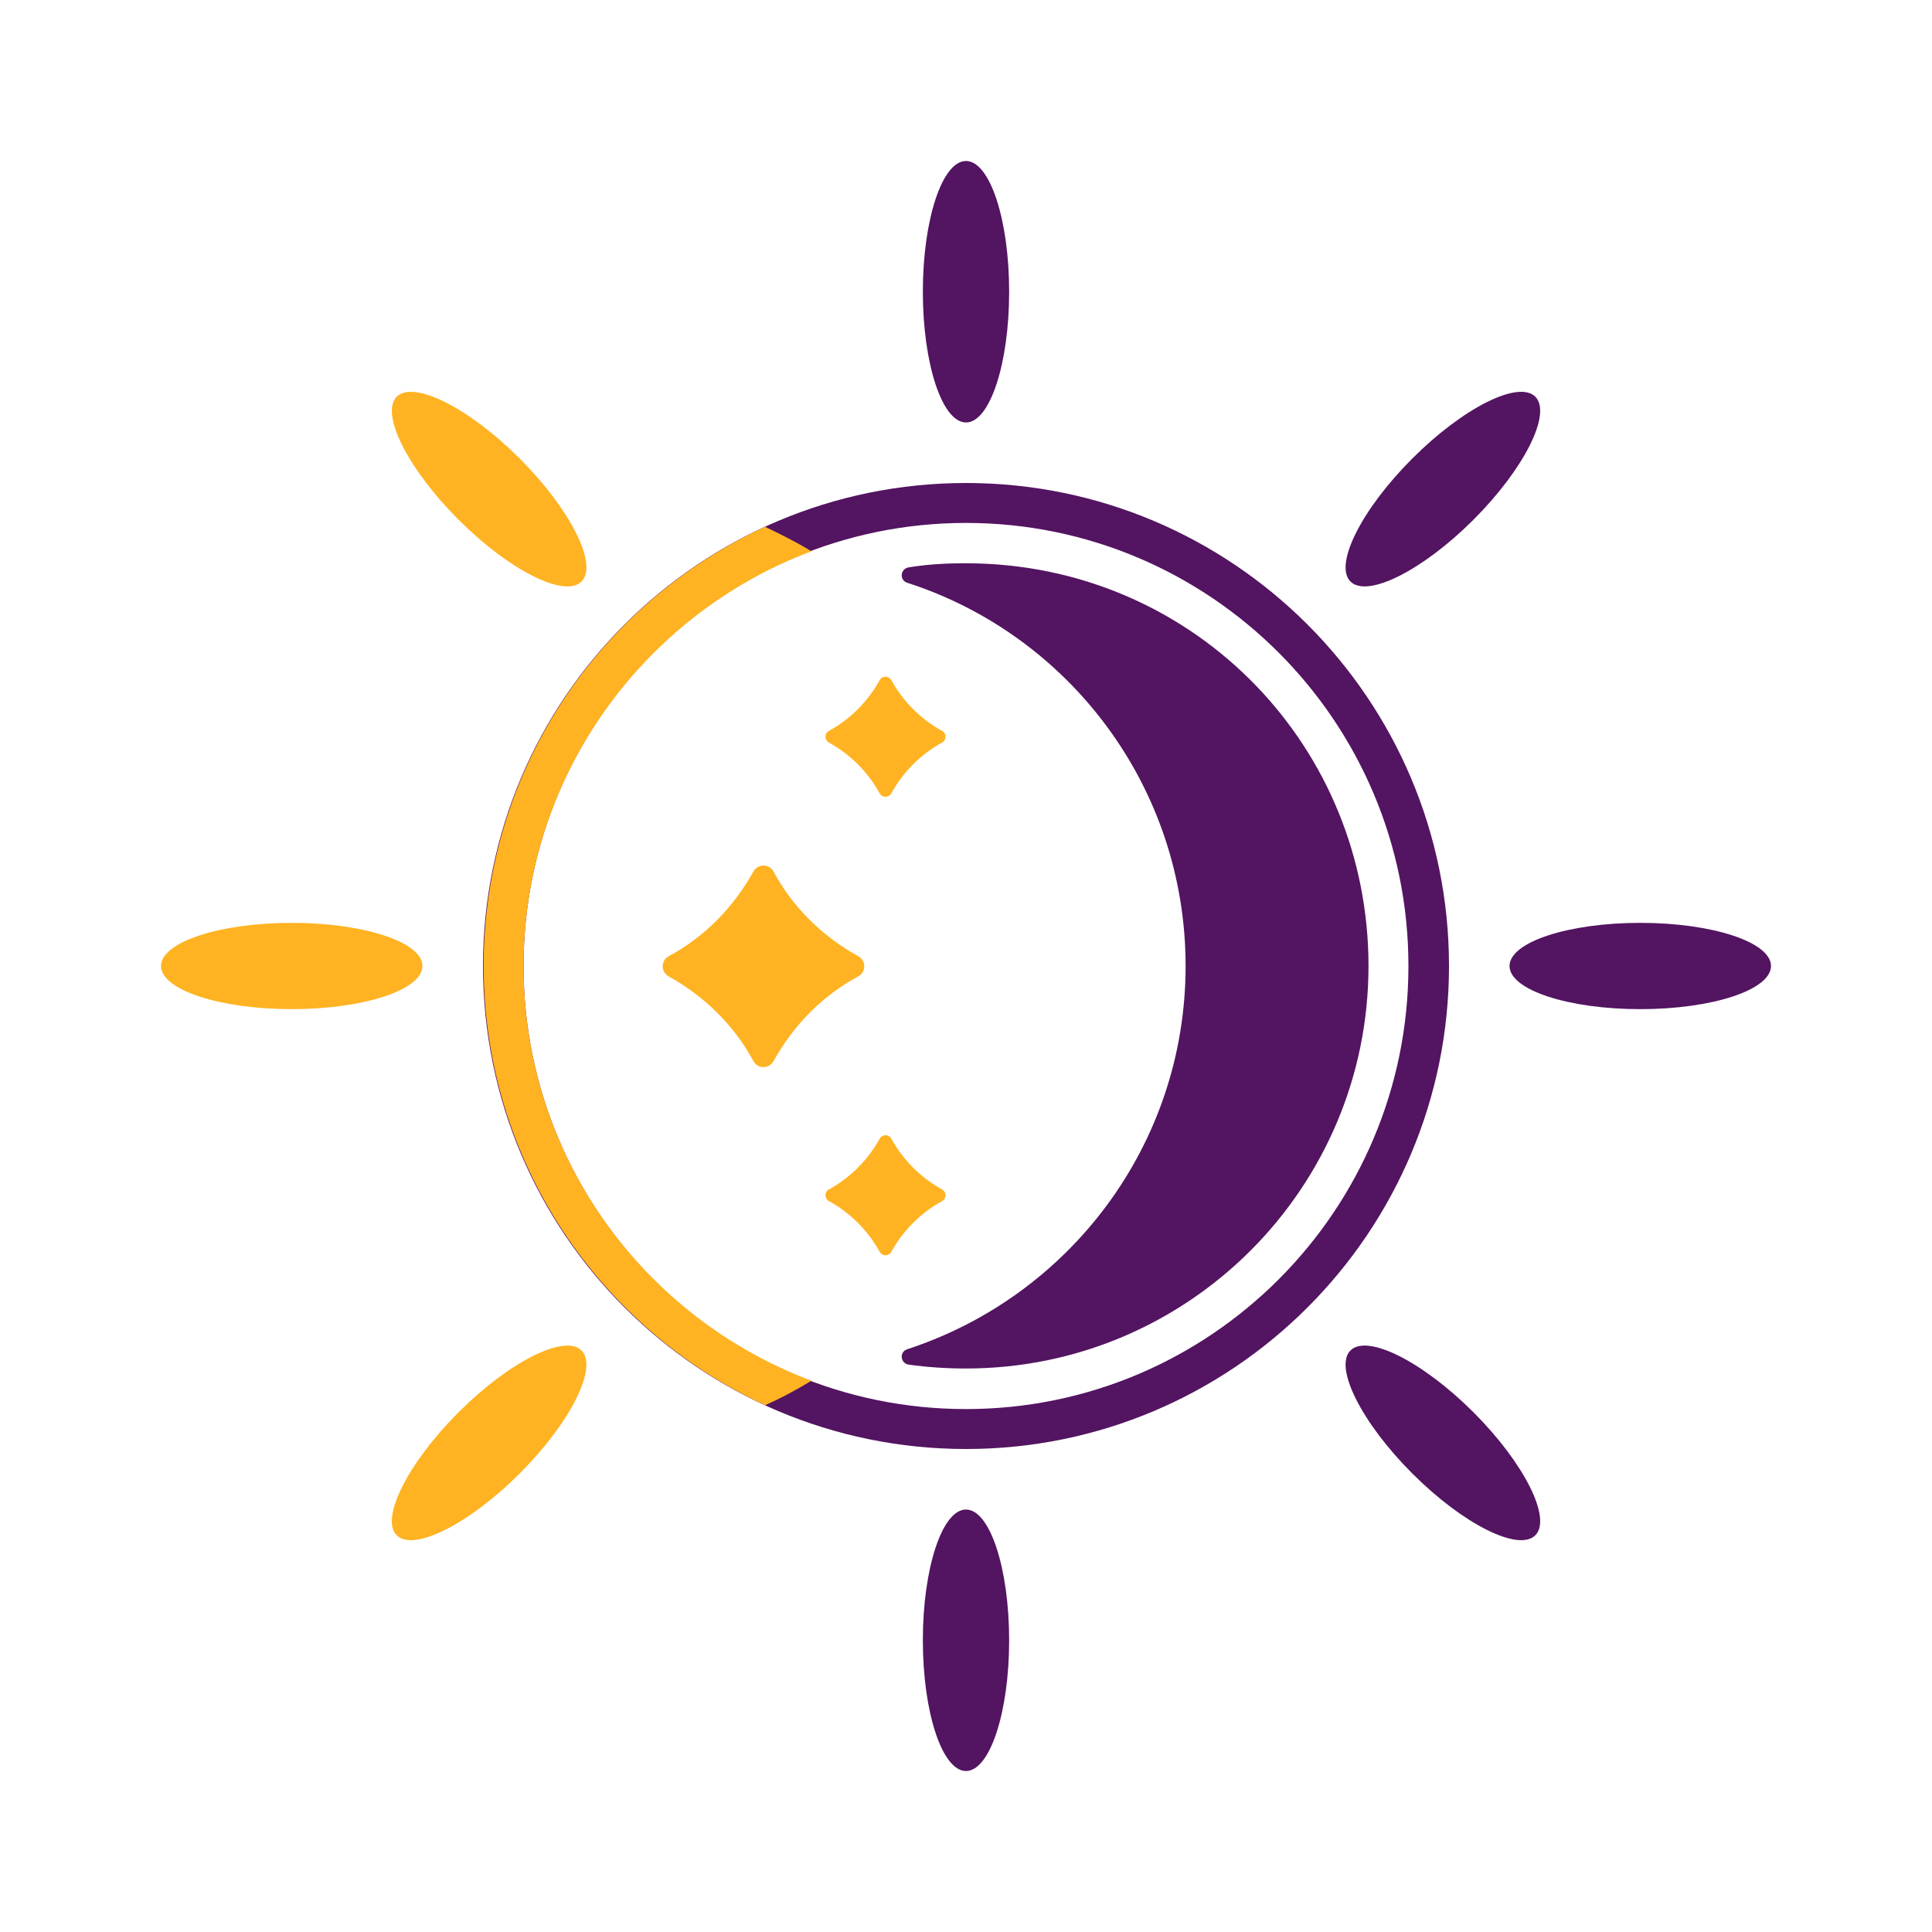
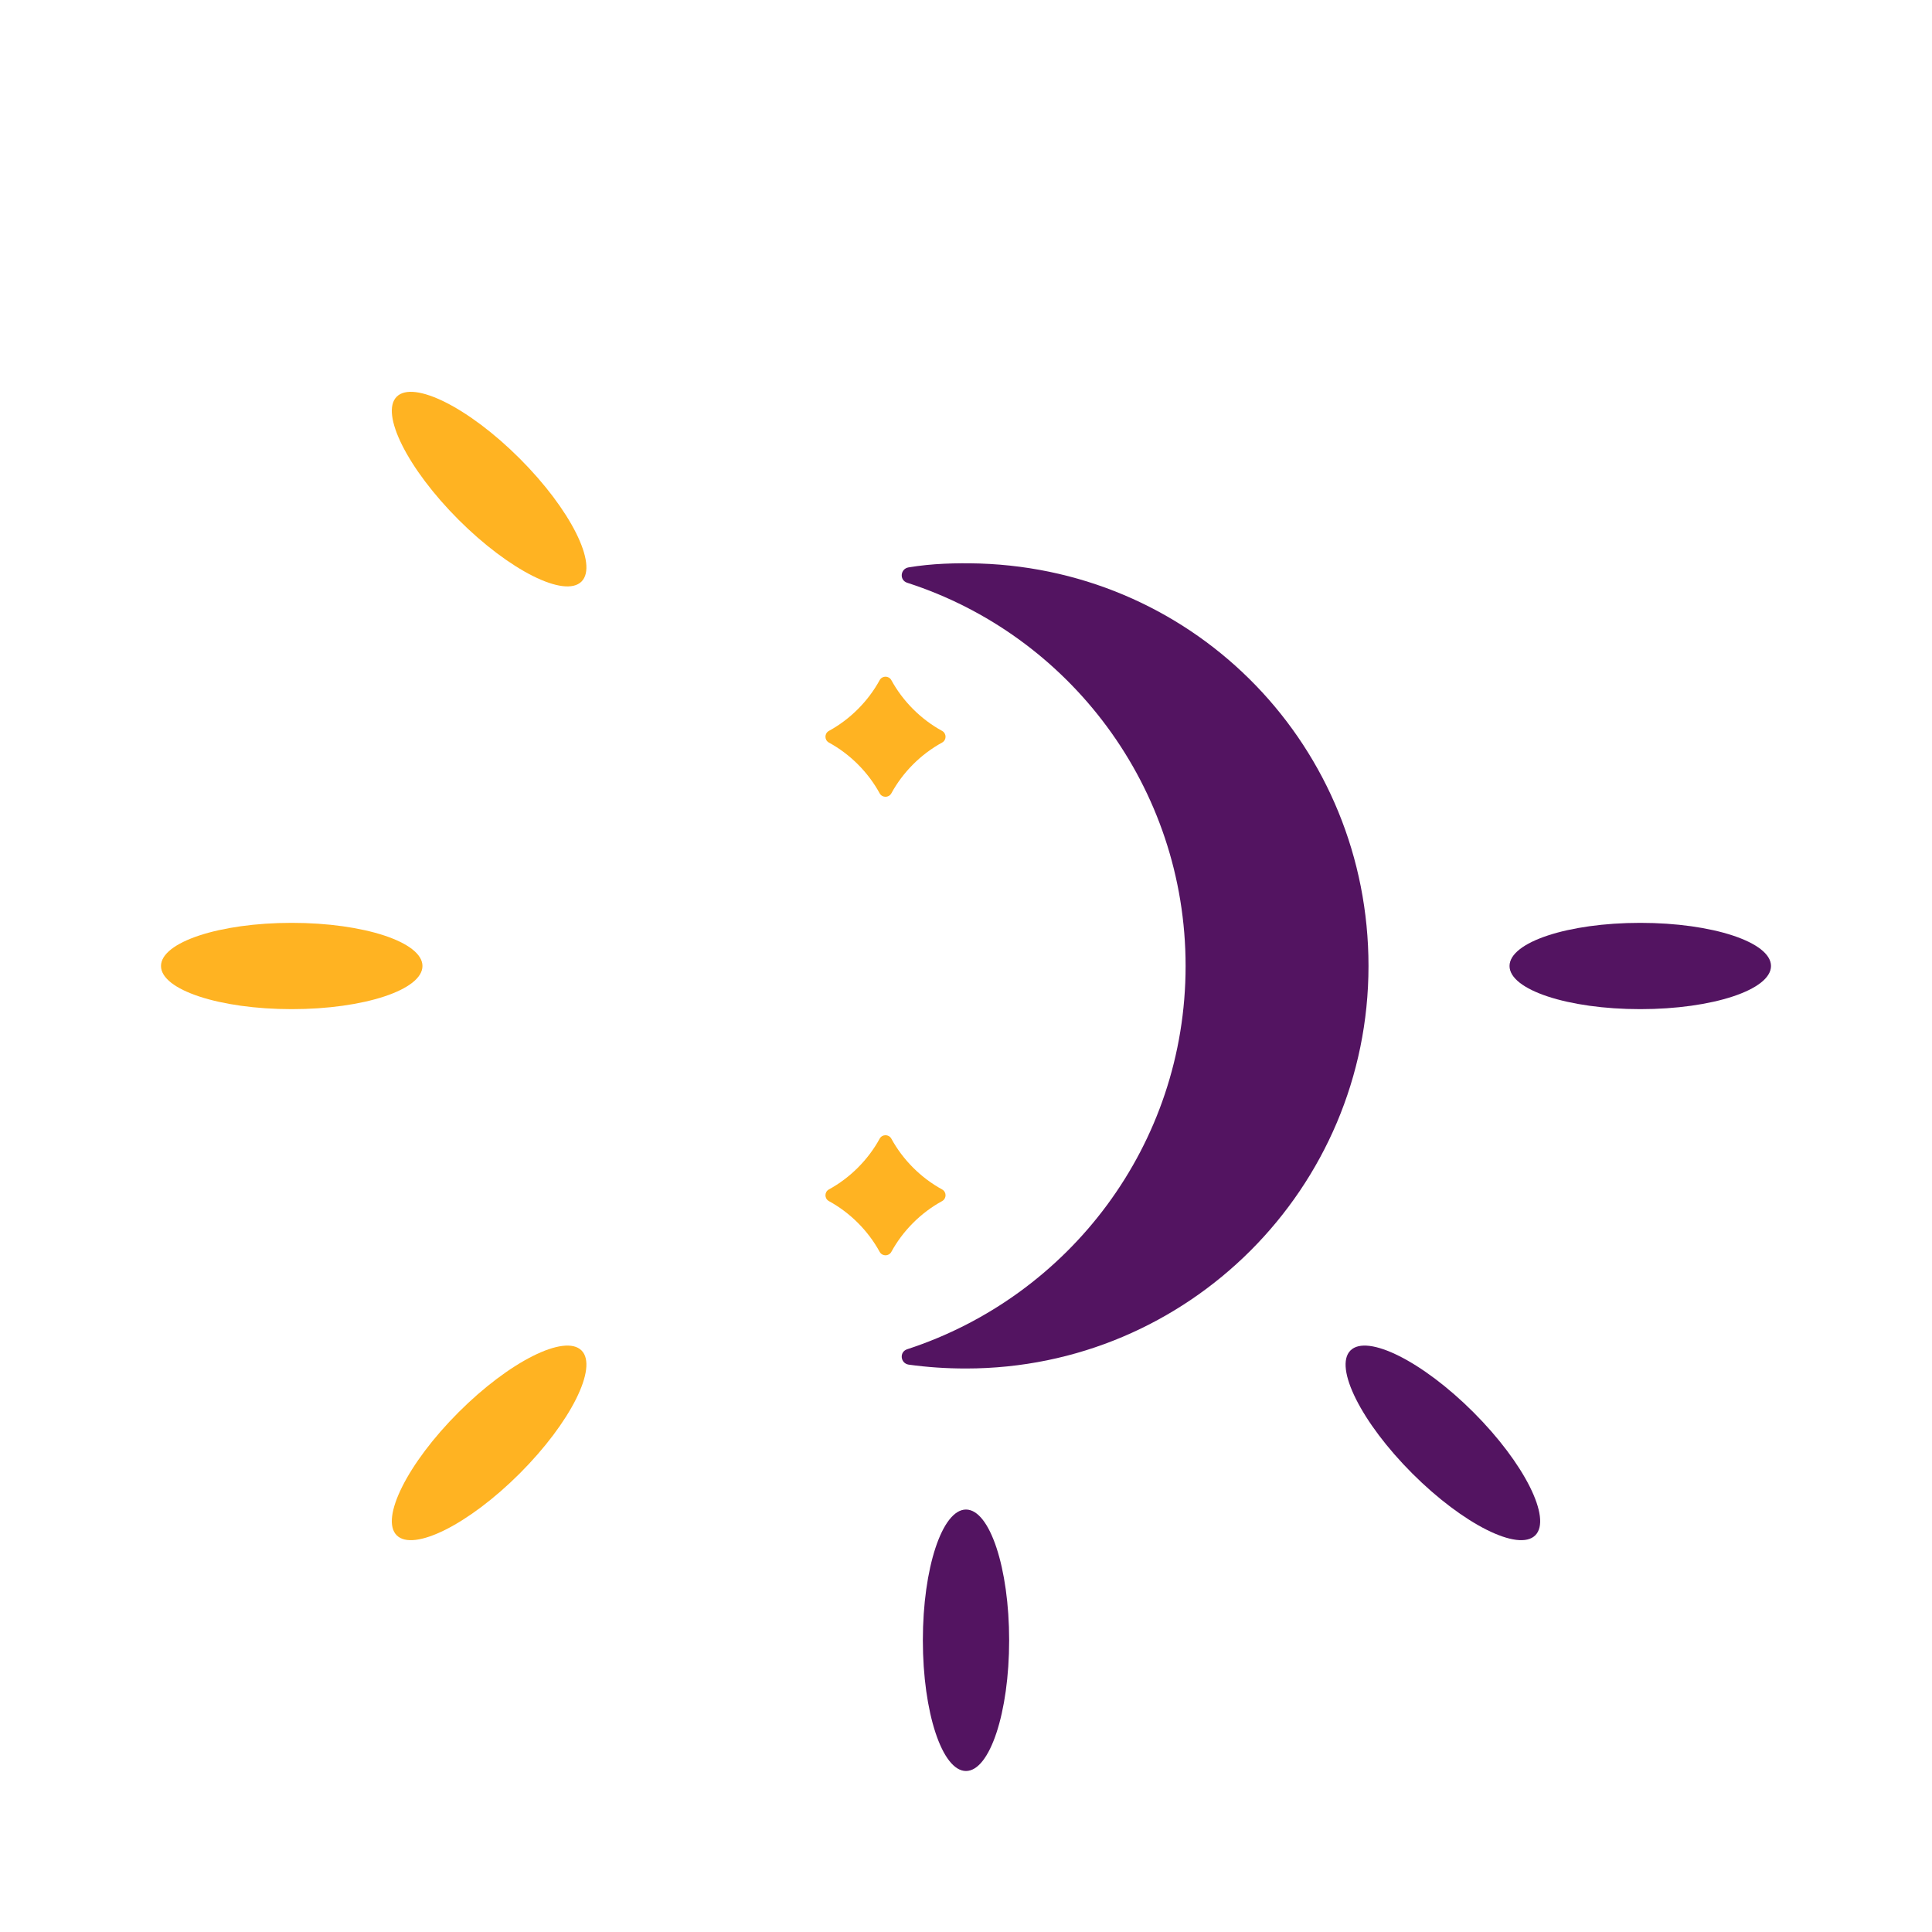
<svg xmlns="http://www.w3.org/2000/svg" viewBox="0 0 30 30" data-name="层 1" id="_层_1">
  <defs>
    <style>
      .cls-1 {
        fill: #ffb322;
      }

      .cls-2 {
        fill: #531461;
      }
    </style>
  </defs>
-   <path d="M15,22.5c-4.14,0-7.5-3.36-7.5-7.5s3.36-7.5,7.5-7.5,7.5,3.36,7.5,7.5-3.36,7.5-7.5,7.5ZM15,8.12c-3.79,0-6.87,3.08-6.87,6.88s3.08,6.88,6.87,6.88,6.87-3.08,6.87-6.88-3.08-6.88-6.87-6.88Z" class="cls-2" />
  <ellipse ry=".67" rx="2.03" cy="15" cx="25.47" class="cls-2" />
  <ellipse ry=".67" rx="2.03" cy="15" cx="4.53" class="cls-1" />
-   <path d="M15,2.5c.37,0,.67.91.67,2.03s-.3,2.03-.67,2.03-.67-.91-.67-2.03.3-2.03.67-2.03Z" class="cls-2" />
  <path d="M15,23.44c.37,0,.67.91.67,2.03s-.3,2.03-.67,2.03-.67-.91-.67-2.03.3-2.03.67-2.03Z" class="cls-2" />
  <path d="M23.84,23.84c-.26.26-1.12-.17-1.91-.96-.79-.79-1.22-1.65-.96-1.91.26-.26,1.12.17,1.91.96s1.22,1.65.96,1.91Z" class="cls-2" />
  <path d="M9.03,9.03c-.26.26-1.12-.17-1.91-.96-.79-.79-1.22-1.65-.96-1.91s1.12.17,1.91.96c.79.79,1.22,1.65.96,1.91Z" class="cls-1" />
-   <path d="M23.84,6.16c.26.26-.17,1.12-.96,1.91-.79.79-1.65,1.22-1.91.96-.26-.26.17-1.12.96-1.91.79-.79,1.65-1.22,1.91-.96Z" class="cls-2" />
  <path d="M9.03,20.97c.26.26-.17,1.12-.96,1.91-.79.79-1.65,1.22-1.91.96s.17-1.12.96-1.91,1.65-1.22,1.91-.96Z" class="cls-1" />
-   <path d="M8.13,15c0-2.94,1.86-5.46,4.47-6.44-.23-.14-.47-.26-.72-.38-2.58,1.19-4.37,3.79-4.37,6.82s1.8,5.63,4.37,6.82c.25-.11.49-.24.72-.38-2.61-.98-4.47-3.49-4.47-6.44Z" class="cls-1" />
  <path d="M15.21,8.75c-.37-.01-.74,0-1.1.06-.13.02-.15.2-.02.24,2.51.81,4.32,3.17,4.32,5.95s-1.81,5.13-4.32,5.95c-.13.04-.11.22.02.24.29.04.58.06.89.06,3.45,0,6.25-2.8,6.25-6.25,0-3.39-2.65-6.14-6.04-6.25Z" class="cls-2" />
-   <path d="M13.33,14.85h0c.12.07.12.24,0,.31h0c-.56.3-1.01.76-1.32,1.32h0c-.07.12-.24.12-.31,0h0c-.3-.56-.76-1.01-1.32-1.32h0c-.12-.07-.12-.24,0-.31h0c.56-.3,1.01-.76,1.32-1.32h0c.07-.12.24-.12.31,0h0c.3.56.76,1.01,1.32,1.32Z" class="cls-1" />
  <path d="M14.63,11.35h0c.07.04.07.14,0,.18h0c-.33.18-.61.46-.79.79h0c-.04.07-.14.07-.18,0h0c-.18-.33-.46-.61-.79-.79h0c-.07-.04-.07-.14,0-.18h0c.33-.18.61-.46.79-.79h0c.04-.07.14-.07.18,0h0c.18.33.46.61.79.79Z" class="cls-1" />
-   <path d="M14.63,18.47h0c.07.04.07.14,0,.18h0c-.33.18-.61.46-.79.79h0c-.04.07-.14.07-.18,0h0c-.18-.33-.46-.61-.79-.79h0c-.07-.04-.07-.14,0-.18h0c.33-.18.61-.46.79-.79h0c.04-.07.14-.07.18,0h0c.18.33.46.61.79.79Z" class="cls-1" />
+   <path d="M14.63,18.47h0c.07.04.07.14,0,.18h0c-.33.18-.61.46-.79.79h0c-.04.07-.14.07-.18,0h0c-.18-.33-.46-.61-.79-.79h0c-.07-.04-.07-.14,0-.18c.33-.18.61-.46.79-.79h0c.04-.07.14-.07.18,0h0c.18.33.46.61.79.79Z" class="cls-1" />
</svg>